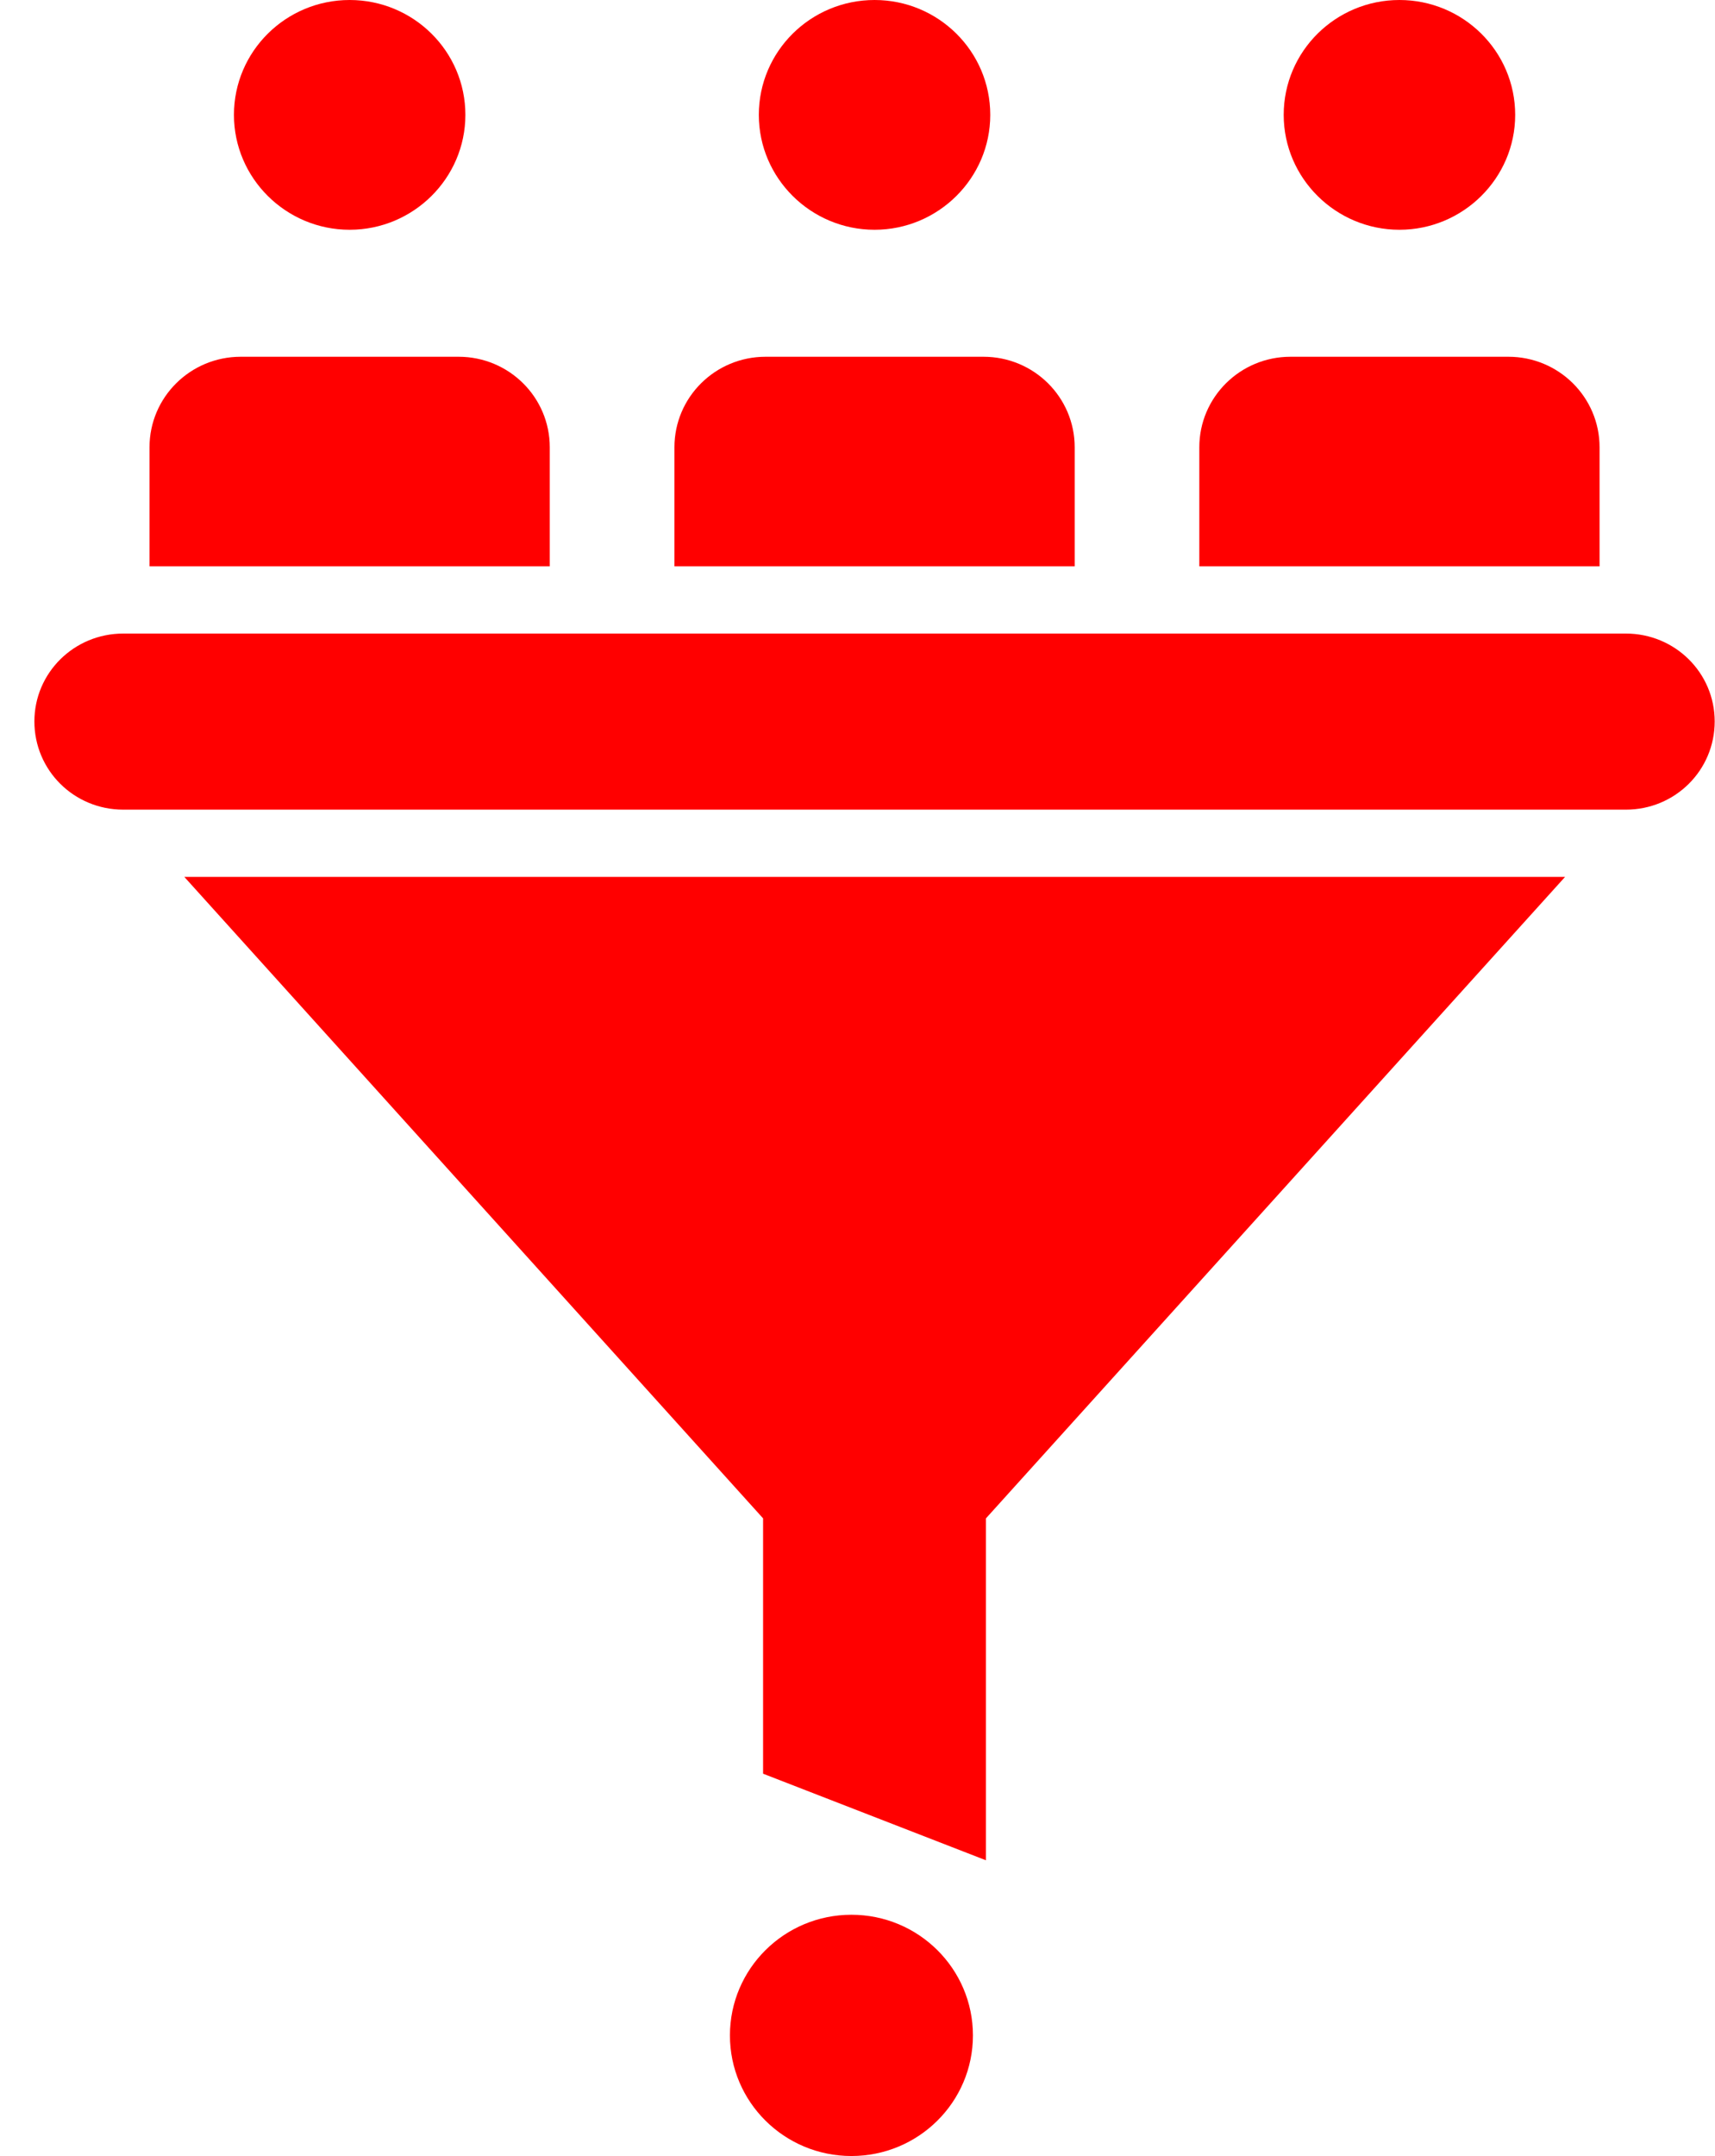
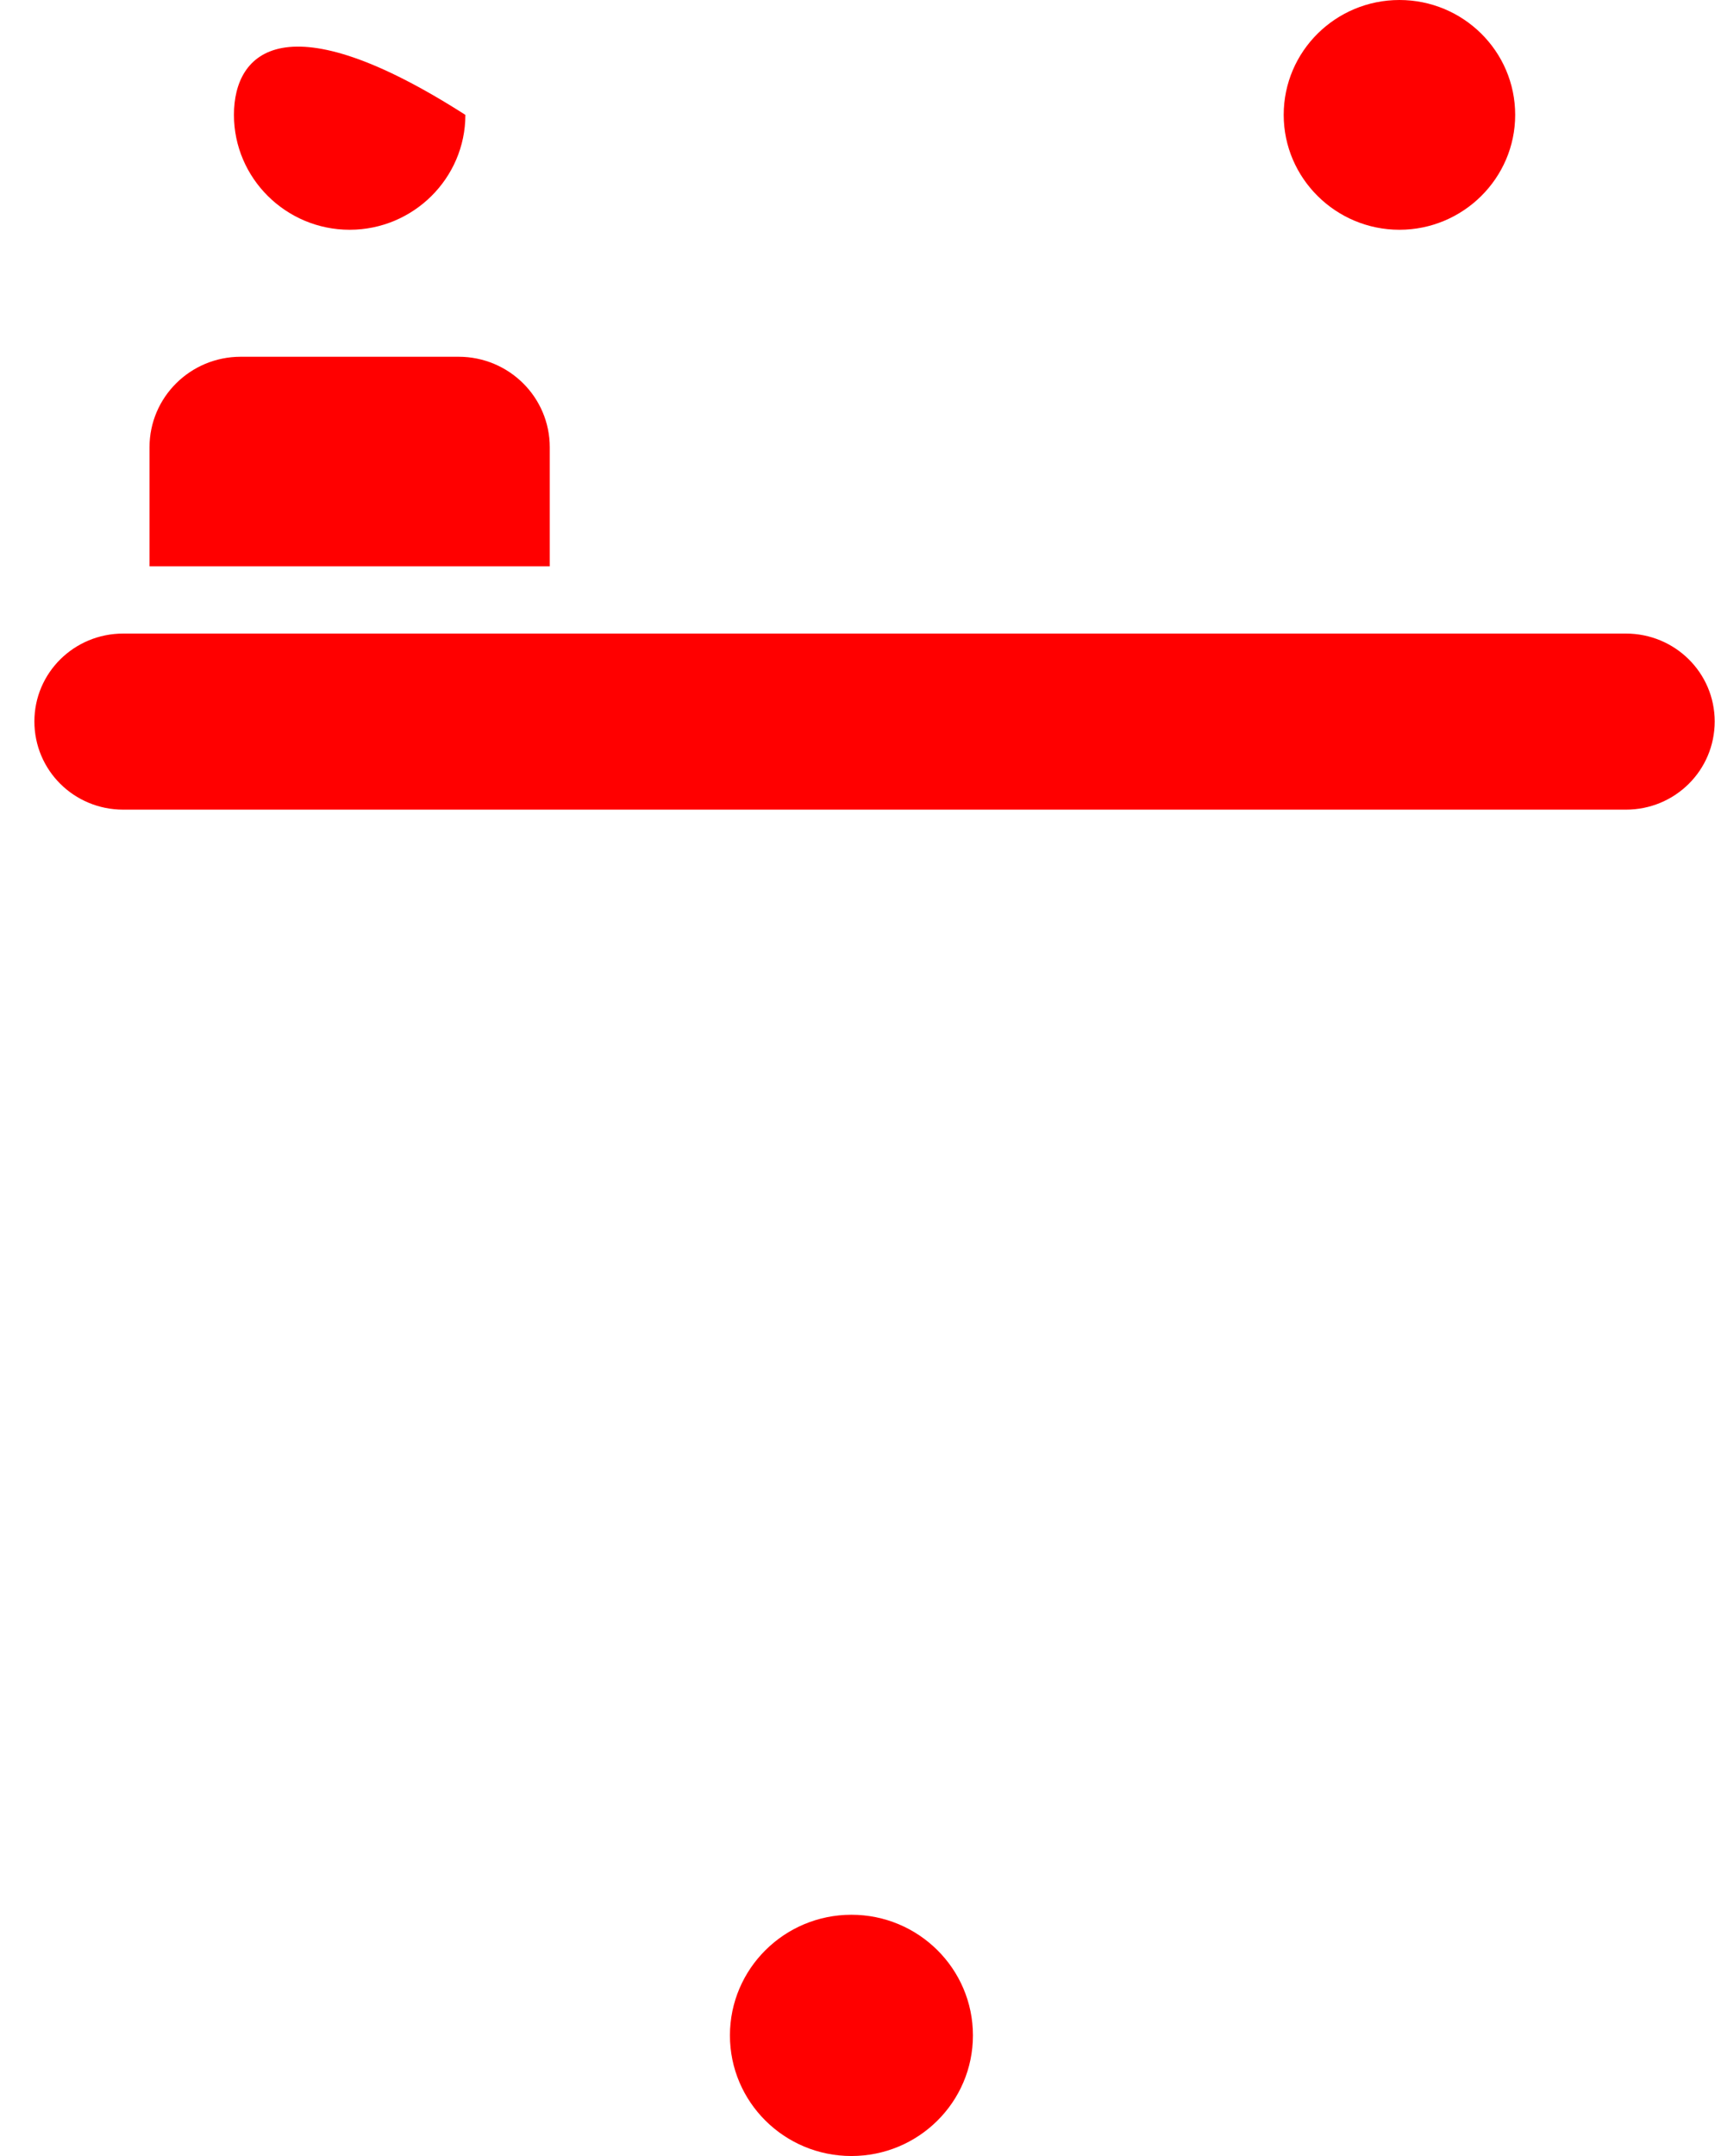
<svg xmlns="http://www.w3.org/2000/svg" width="39" height="49" viewBox="0 0 39 49" fill="none">
-   <path d="M36.375 10.166C36.375 9.028 35.447 8.108 34.301 8.108H29.347C28.201 8.108 27.273 9.028 27.273 10.166V12.87H36.375V10.166Z" fill="#FF0000" />
  <path d="M31.824 5.222C33.273 5.222 34.456 4.049 34.456 2.611C34.456 1.165 33.273 0 31.824 0C30.375 0 29.192 1.165 29.192 2.611C29.192 4.049 30.375 5.222 31.824 5.222Z" fill="#FF0000" />
-   <path d="M24.439 10.166C24.439 9.028 23.511 8.108 22.364 8.108H17.411C16.264 8.108 15.337 9.028 15.337 10.166V12.87H24.439V10.166Z" fill="#FF0000" />
-   <path d="M19.888 5.222C21.337 5.222 22.519 4.049 22.519 2.611C22.519 1.165 21.337 0 19.888 0C18.438 0 17.256 1.165 17.256 2.611C17.256 4.049 18.438 5.222 19.888 5.222Z" fill="#FF0000" />
  <path d="M12.502 10.166C12.502 9.028 11.575 8.108 10.428 8.108H5.475C4.328 8.108 3.4 9.028 3.4 10.166V12.87H12.502V10.166Z" fill="#FF0000" />
-   <path d="M7.951 5.222C9.401 5.222 10.583 4.049 10.583 2.611C10.583 1.165 9.401 0 7.951 0C6.502 0 5.32 1.165 5.32 2.611C5.32 4.049 6.502 5.222 7.951 5.222Z" fill="#FF0000" />
+   <path d="M7.951 5.222C9.401 5.222 10.583 4.049 10.583 2.611C6.502 0 5.32 1.165 5.32 2.611C5.32 4.049 6.502 5.222 7.951 5.222Z" fill="#FF0000" />
  <path d="M36.973 14.399H2.803C1.683 14.399 0.782 15.293 0.782 16.396C0.782 17.508 1.683 18.401 2.803 18.401H36.973C38.092 18.401 38.993 17.508 38.993 16.396C38.993 15.293 38.092 14.399 36.973 14.399Z" fill="#FF0000" />
-   <path d="M35.59 19.93L22.421 34.508V42.279L17.353 40.311V34.508L4.192 19.93H35.59Z" fill="#FF0000" />
  <path d="M19.362 49C20.888 49 22.125 47.773 22.125 46.259C22.125 44.745 20.888 43.517 19.362 43.517C17.836 43.517 16.599 44.745 16.599 46.259C16.599 47.773 17.836 49 19.362 49Z" fill="#FF0000" />
</svg>